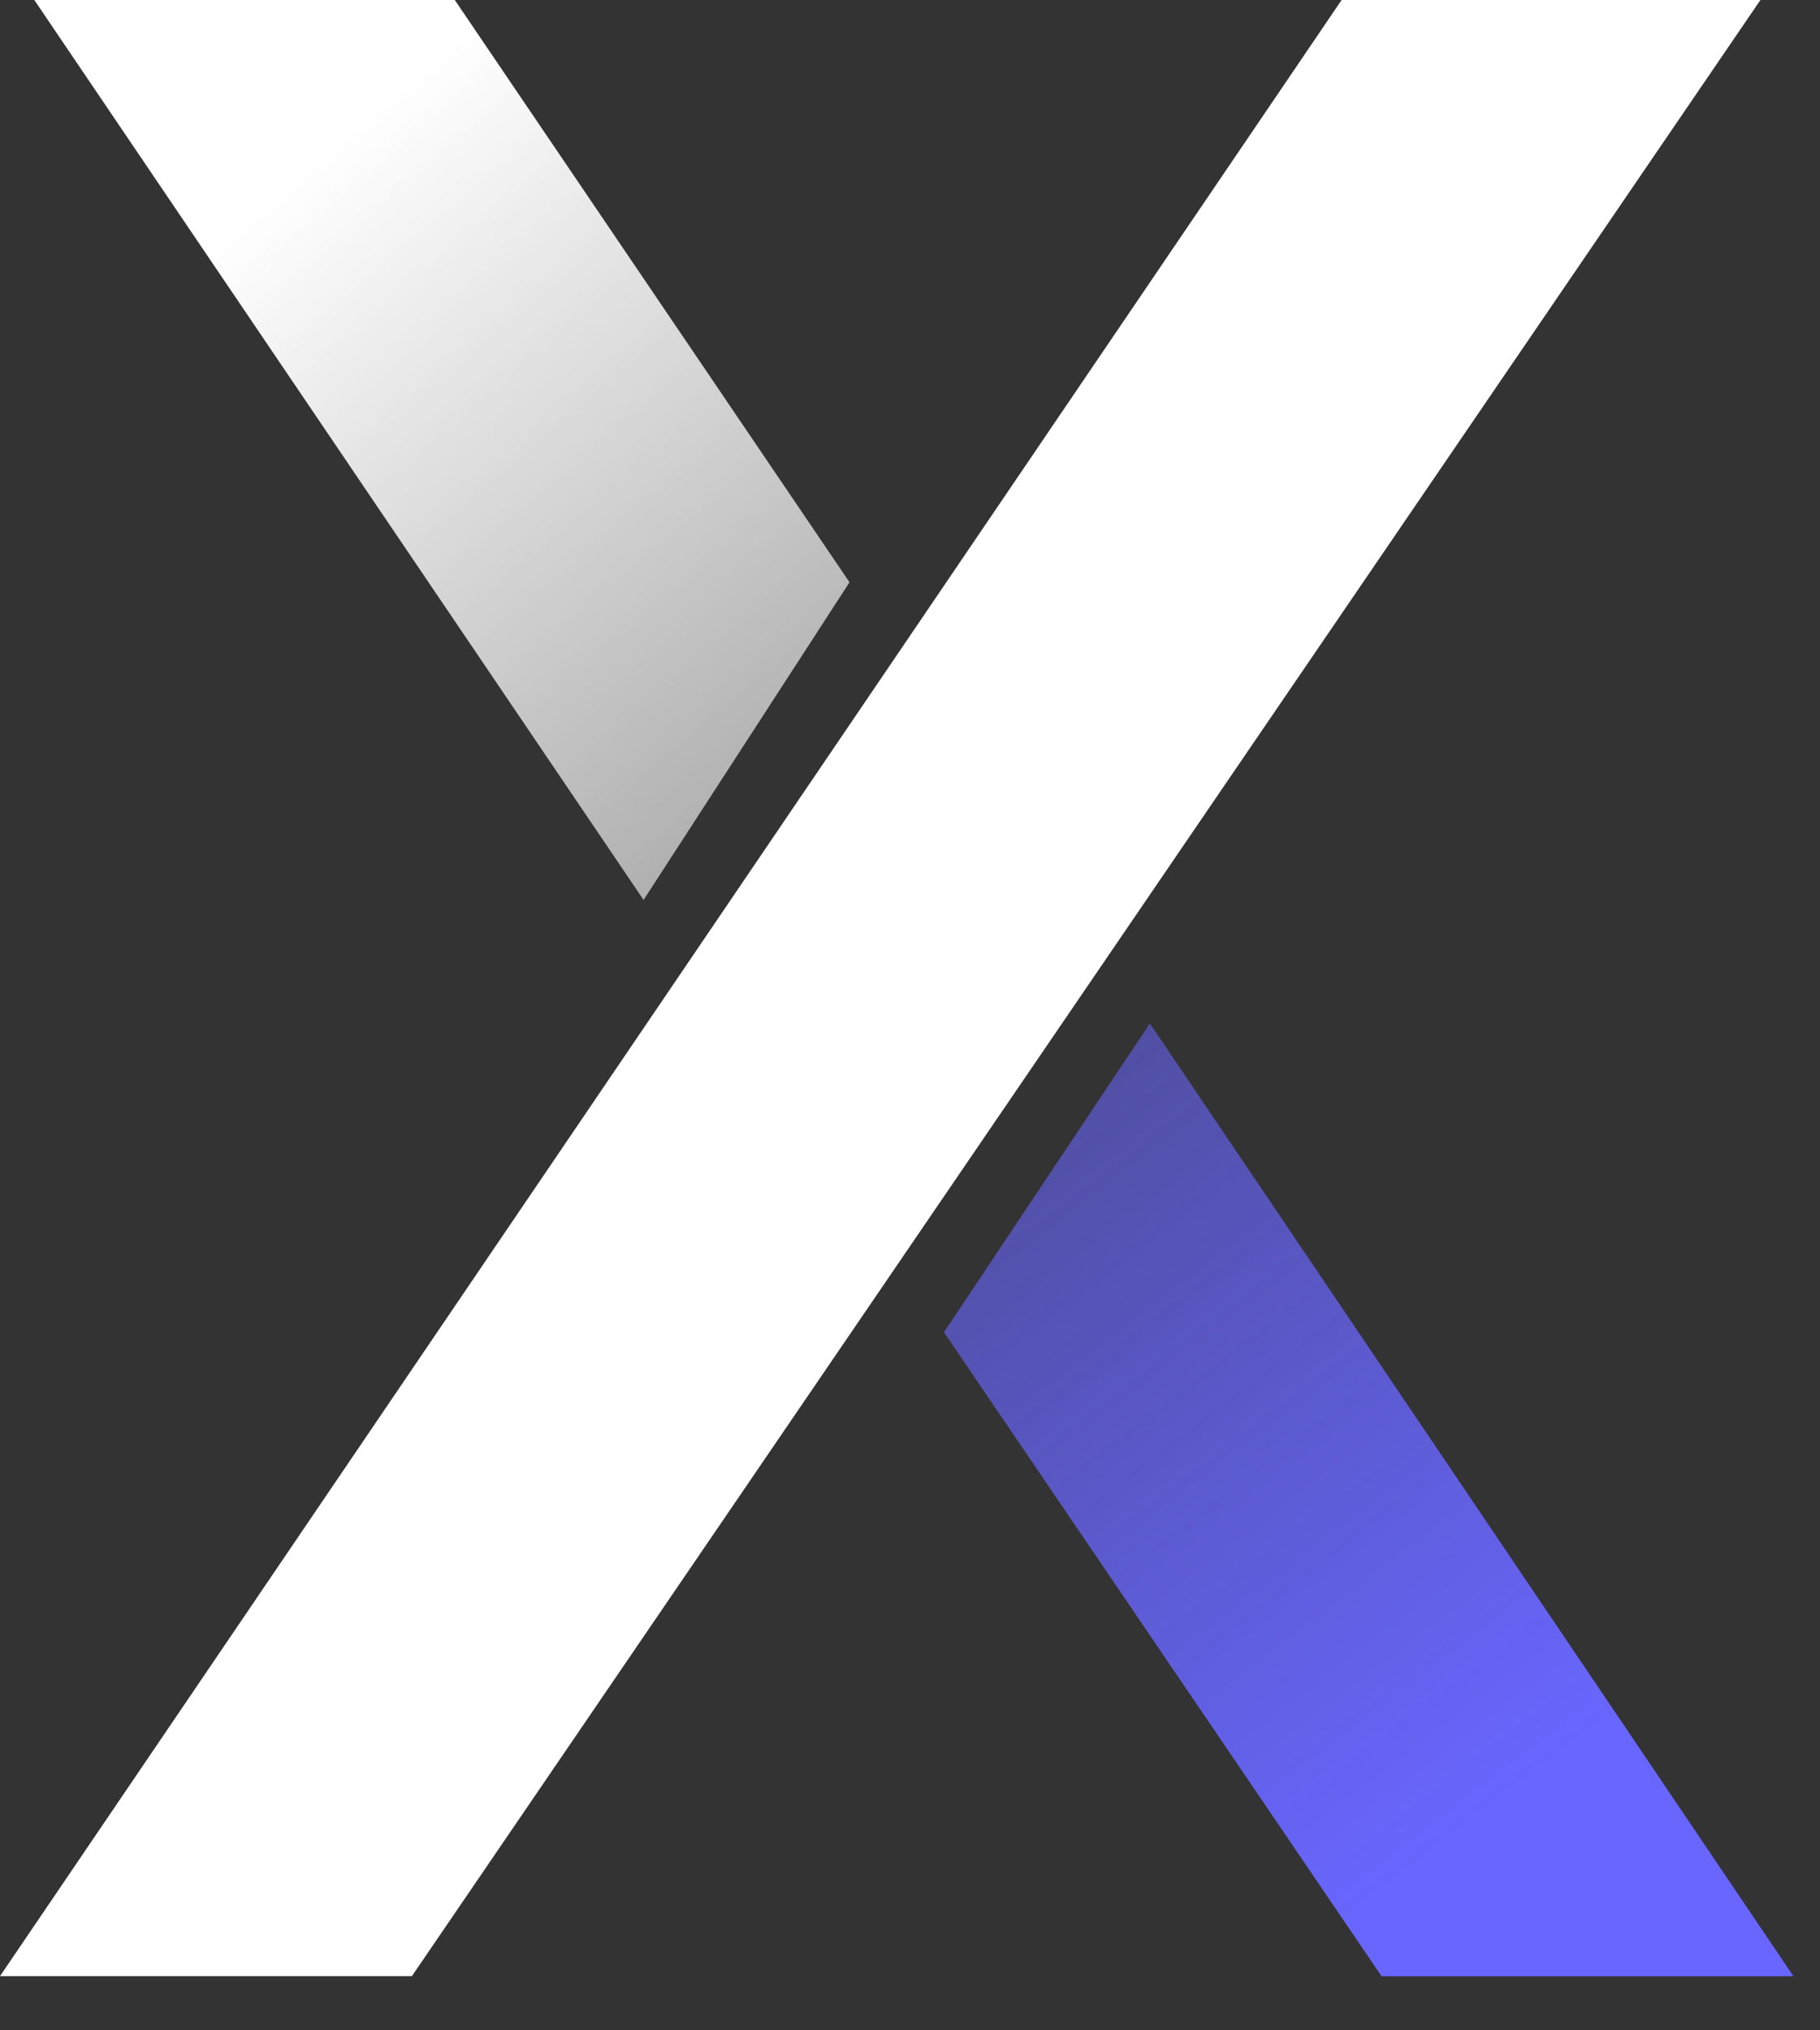
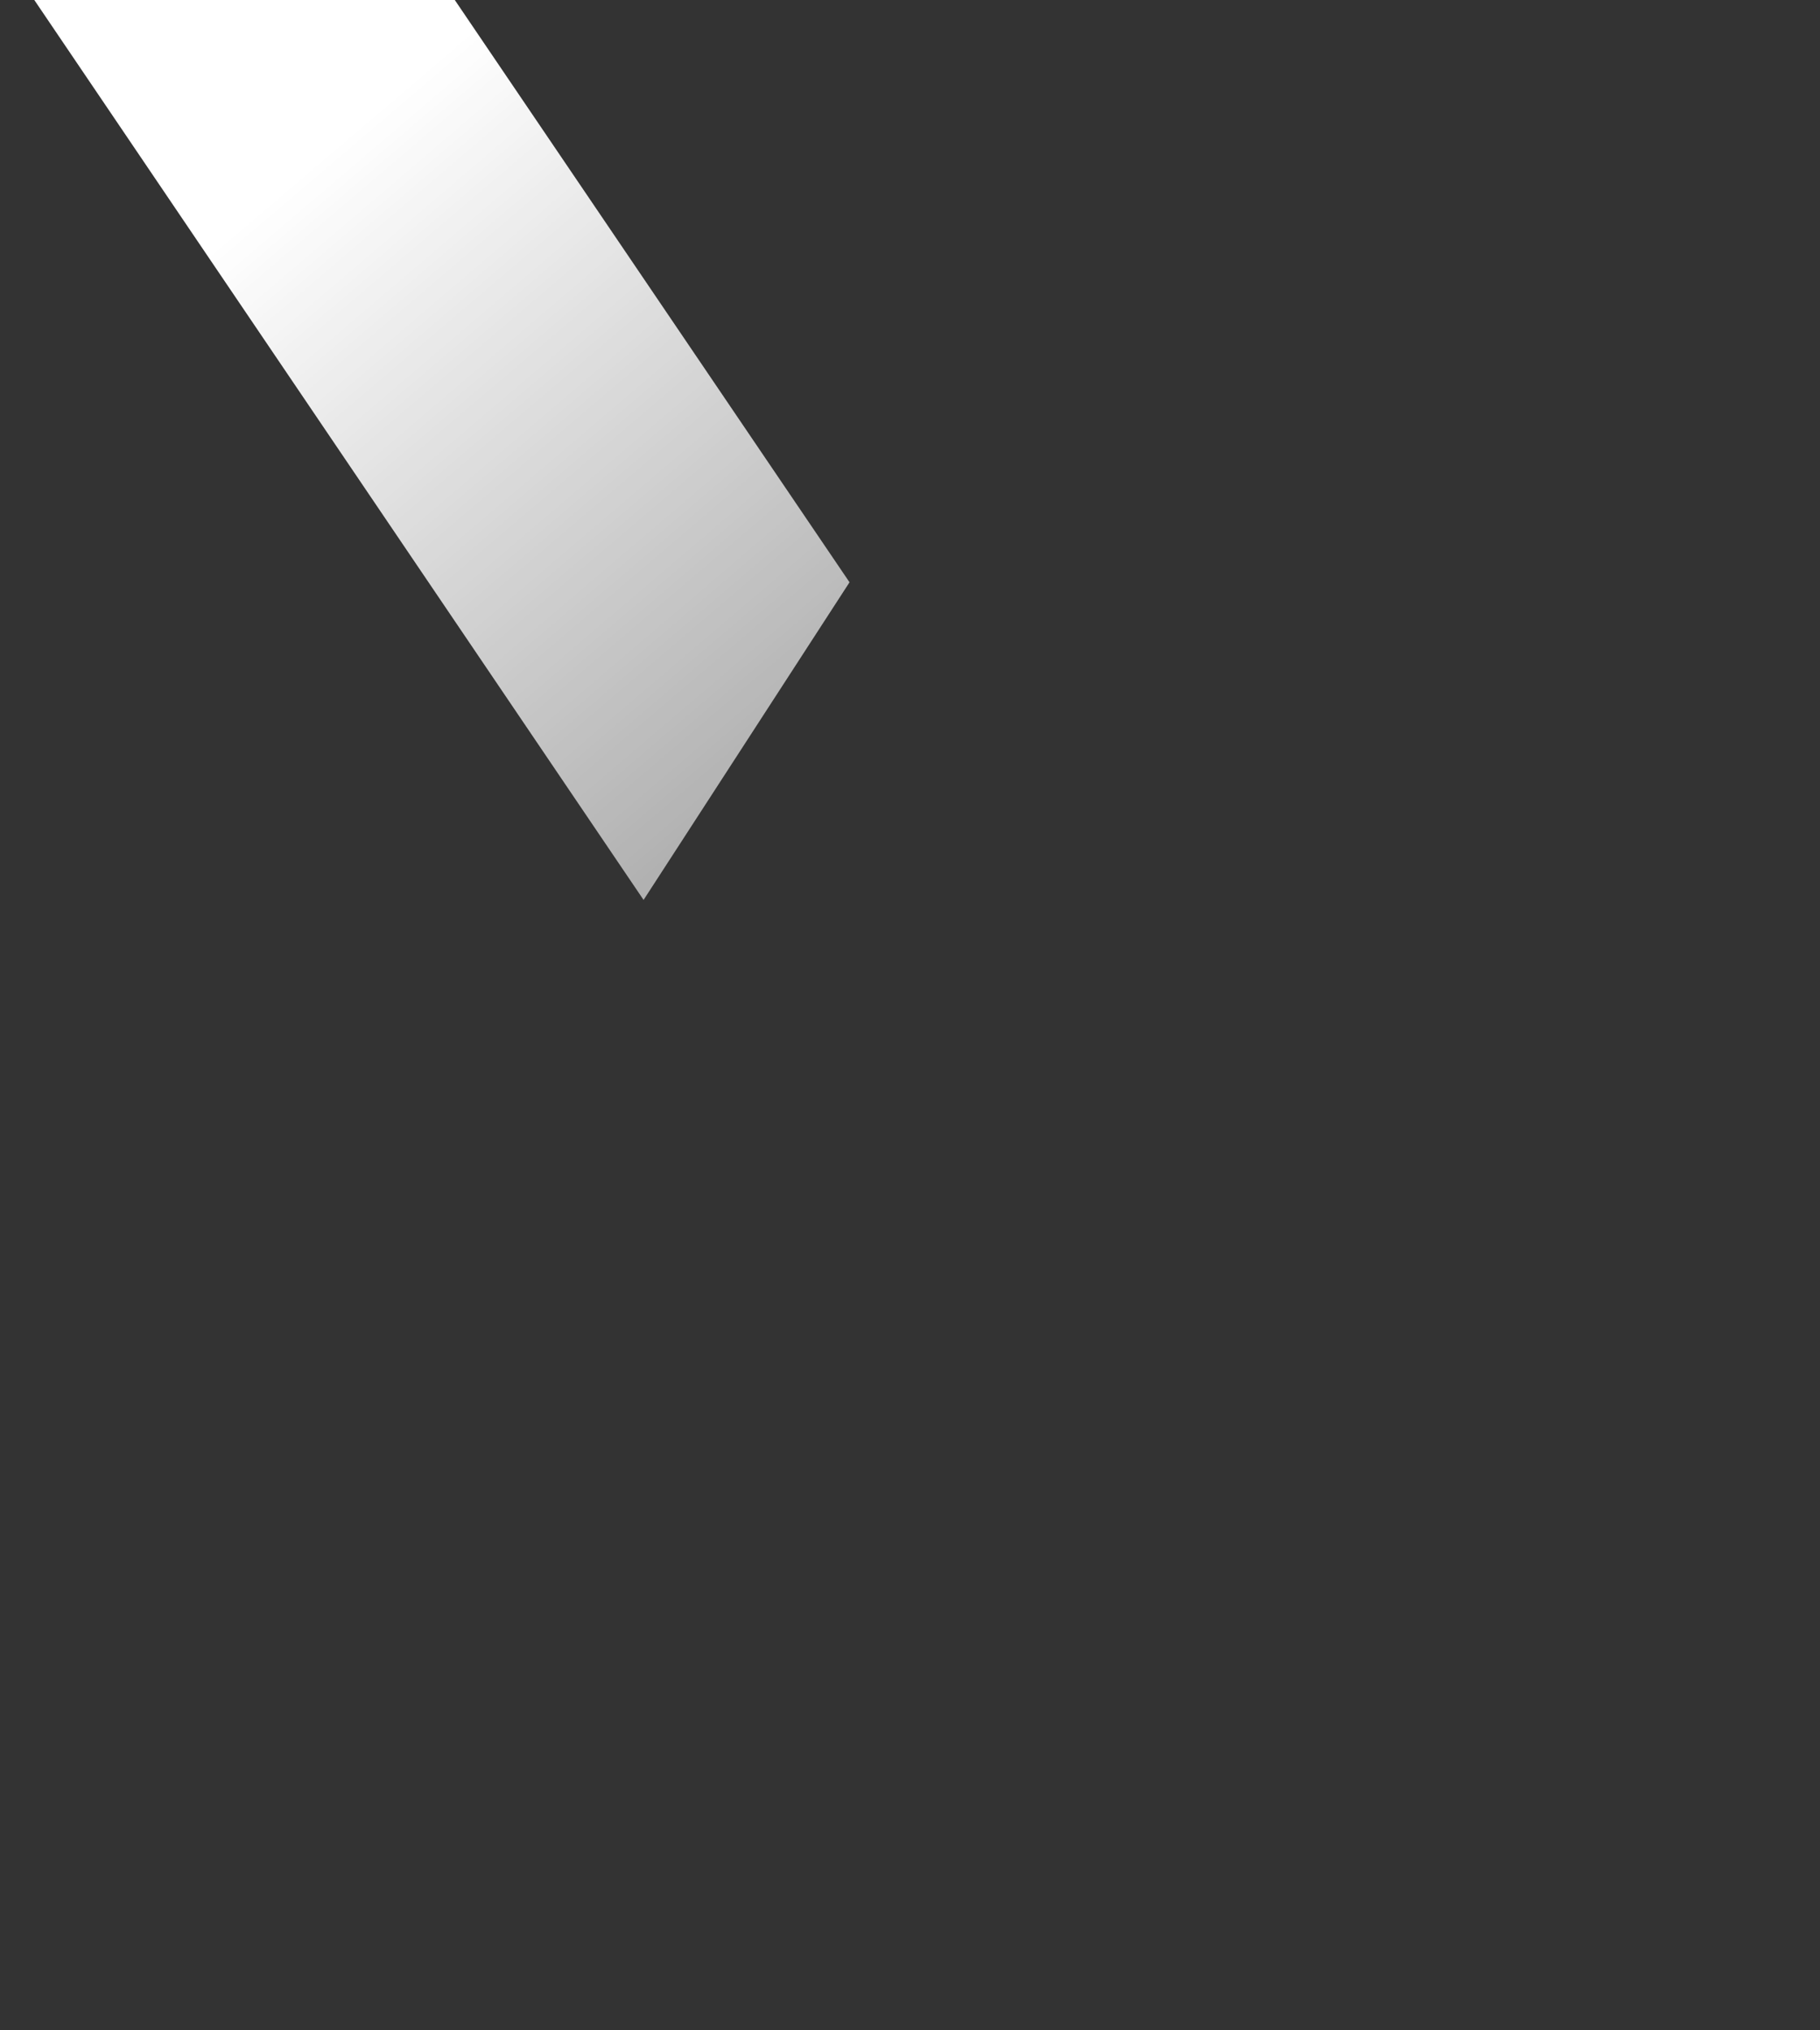
<svg xmlns="http://www.w3.org/2000/svg" fill="none" viewBox="0 0 26 29" height="29" width="26">
  <rect x="0" y="0" width="26" height="29" fill="#333333" stroke="none" />
-   <path fill="white" d="M19.166 0L0 28.226H5.884L25.149 0H19.166Z" />
  <path fill="url(#paint0_linear_916_4820)" d="M6.497 0L12.136 8.317L9.194 12.854L0.49 0H6.497Z" />
-   <path fill="url(#paint1_linear_916_4820)" d="M19.737 28.228L13.485 19.029L16.427 14.618L25.621 28.228H19.737Z" />
  <defs>
    <linearGradient gradientUnits="userSpaceOnUse" y2="11.556" x2="13.487" y1="1.764" x1="5.149" id="paint0_linear_916_4820">
      <stop stop-color="white" />
      <stop stop-opacity="0.55" stop-color="white" offset="1" />
    </linearGradient>
    <linearGradient gradientUnits="userSpaceOnUse" y2="12.612" x2="10.812" y1="26.086" x1="21.085" id="paint1_linear_916_4820">
      <stop stop-color="#6966FF" />
      <stop stop-opacity="0.36" stop-color="#6966FF" offset="1" />
    </linearGradient>
  </defs>
</svg>